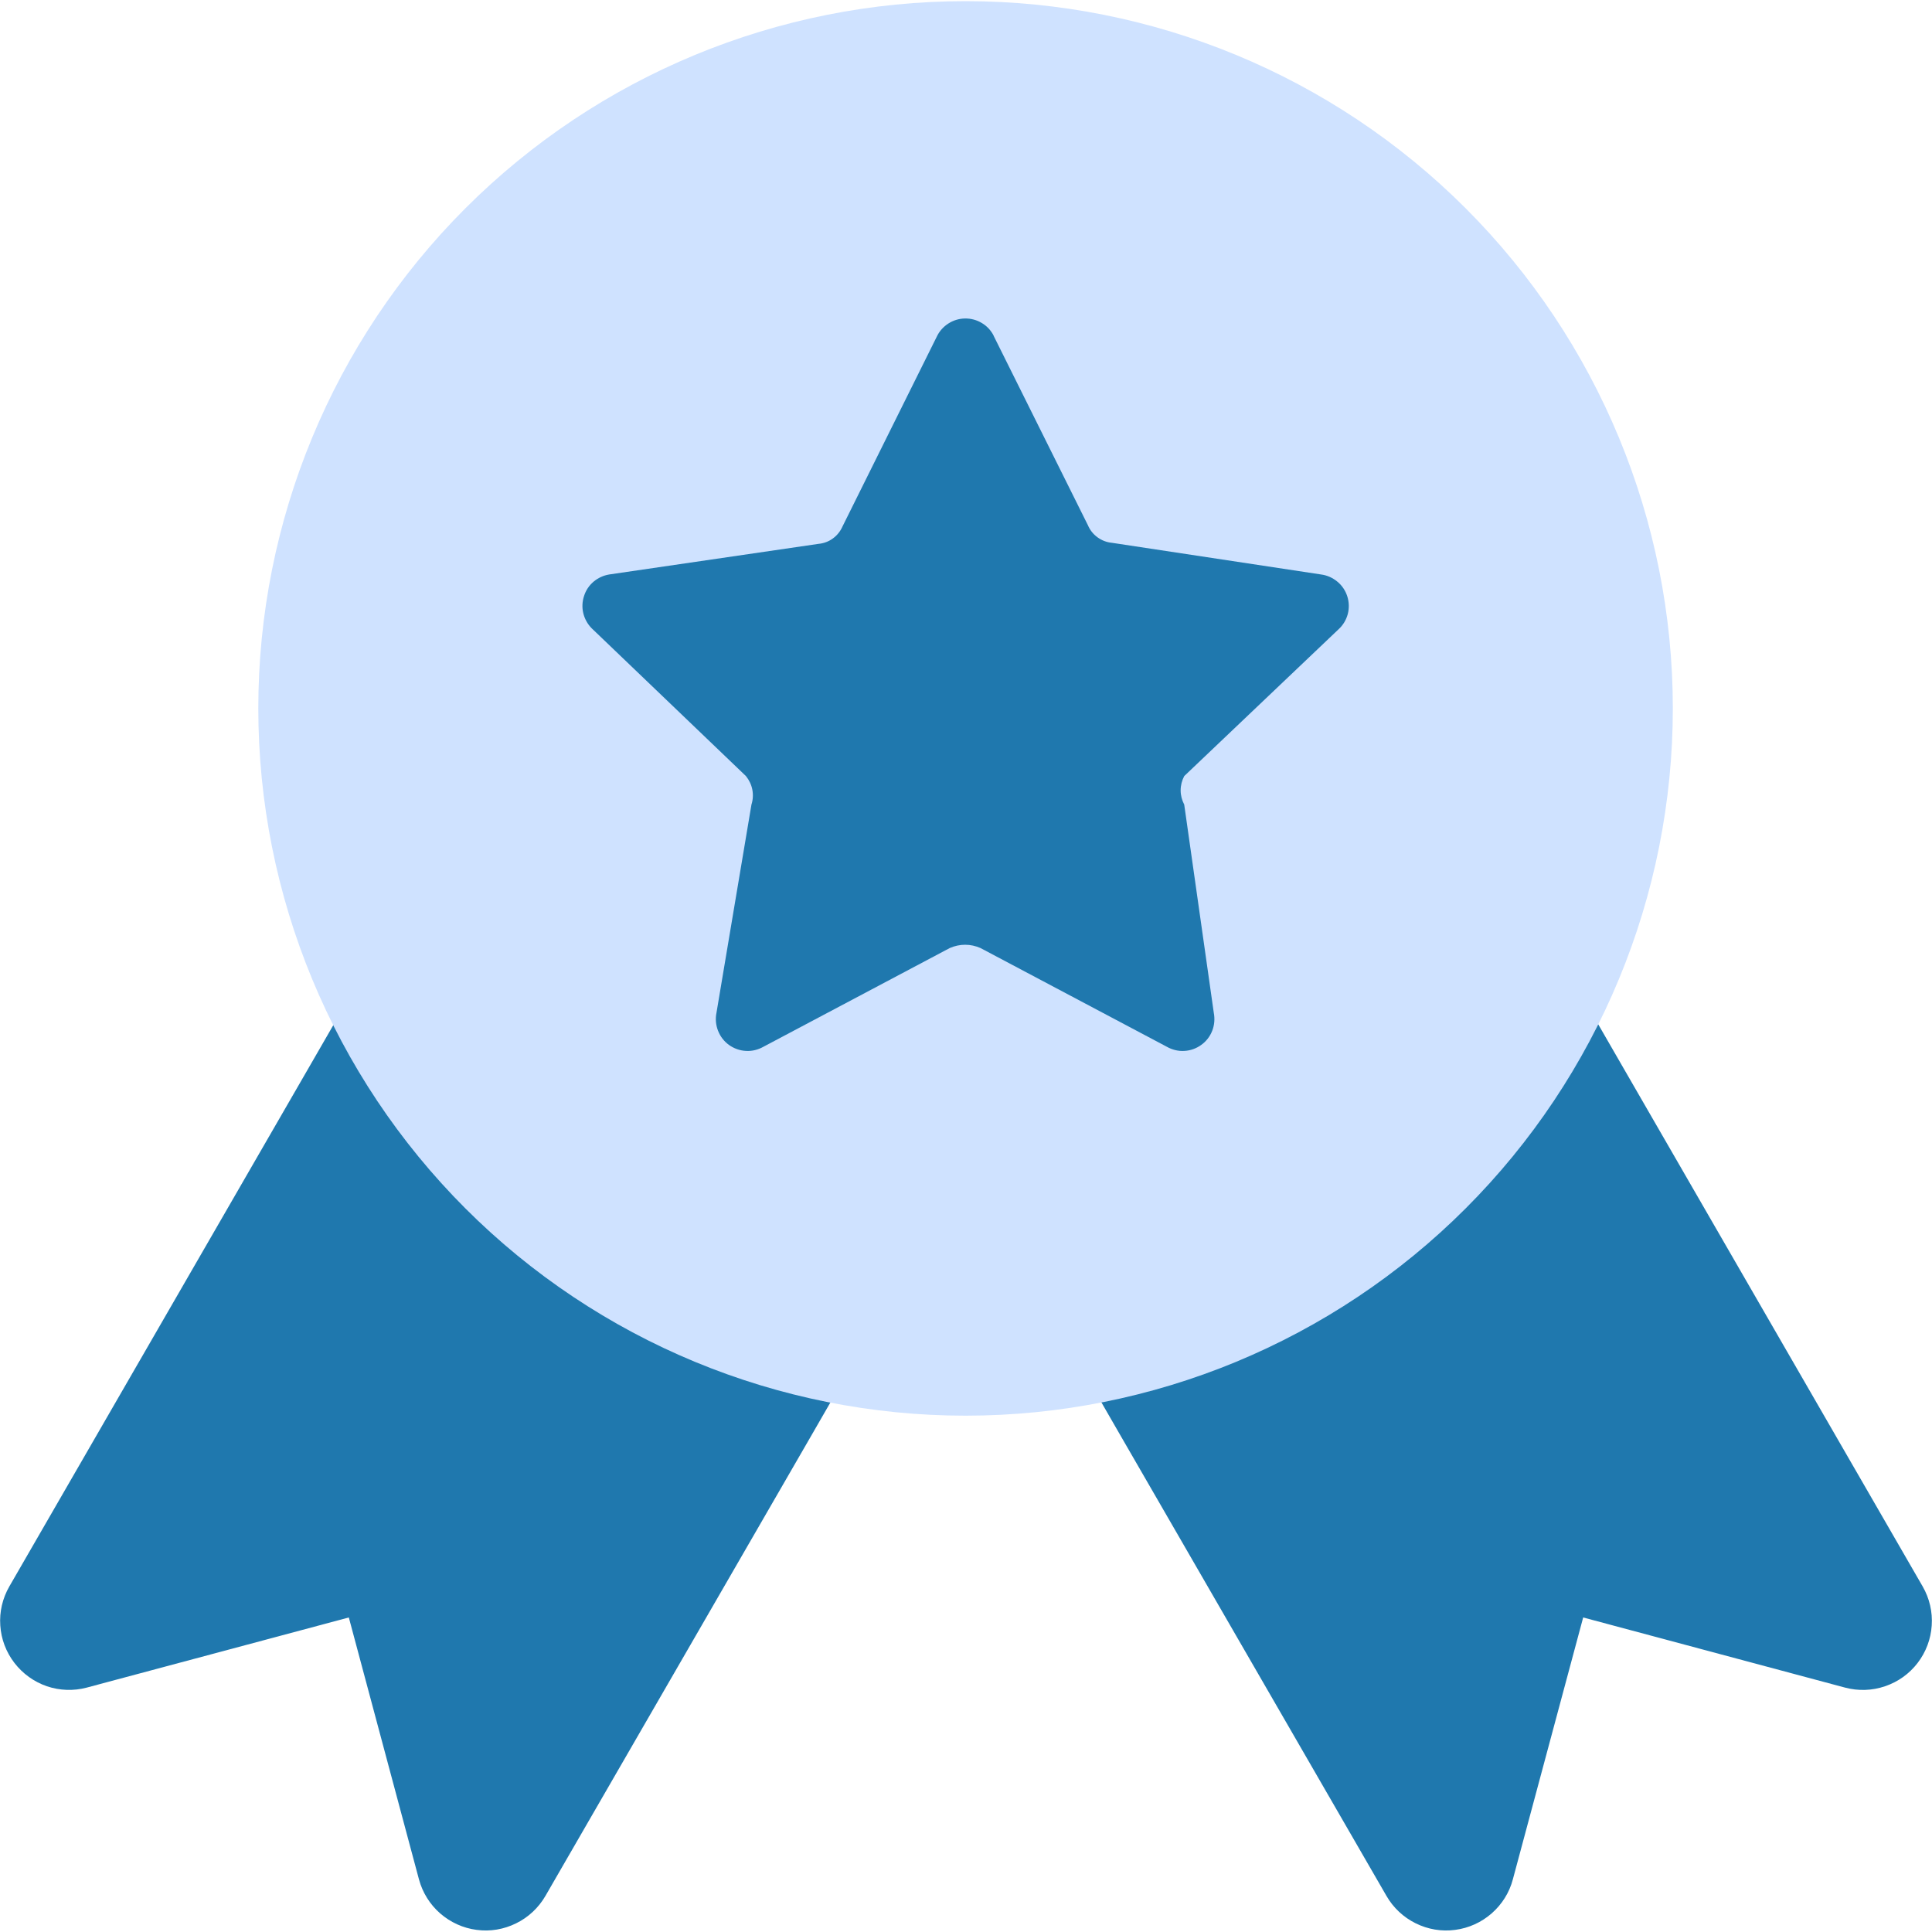
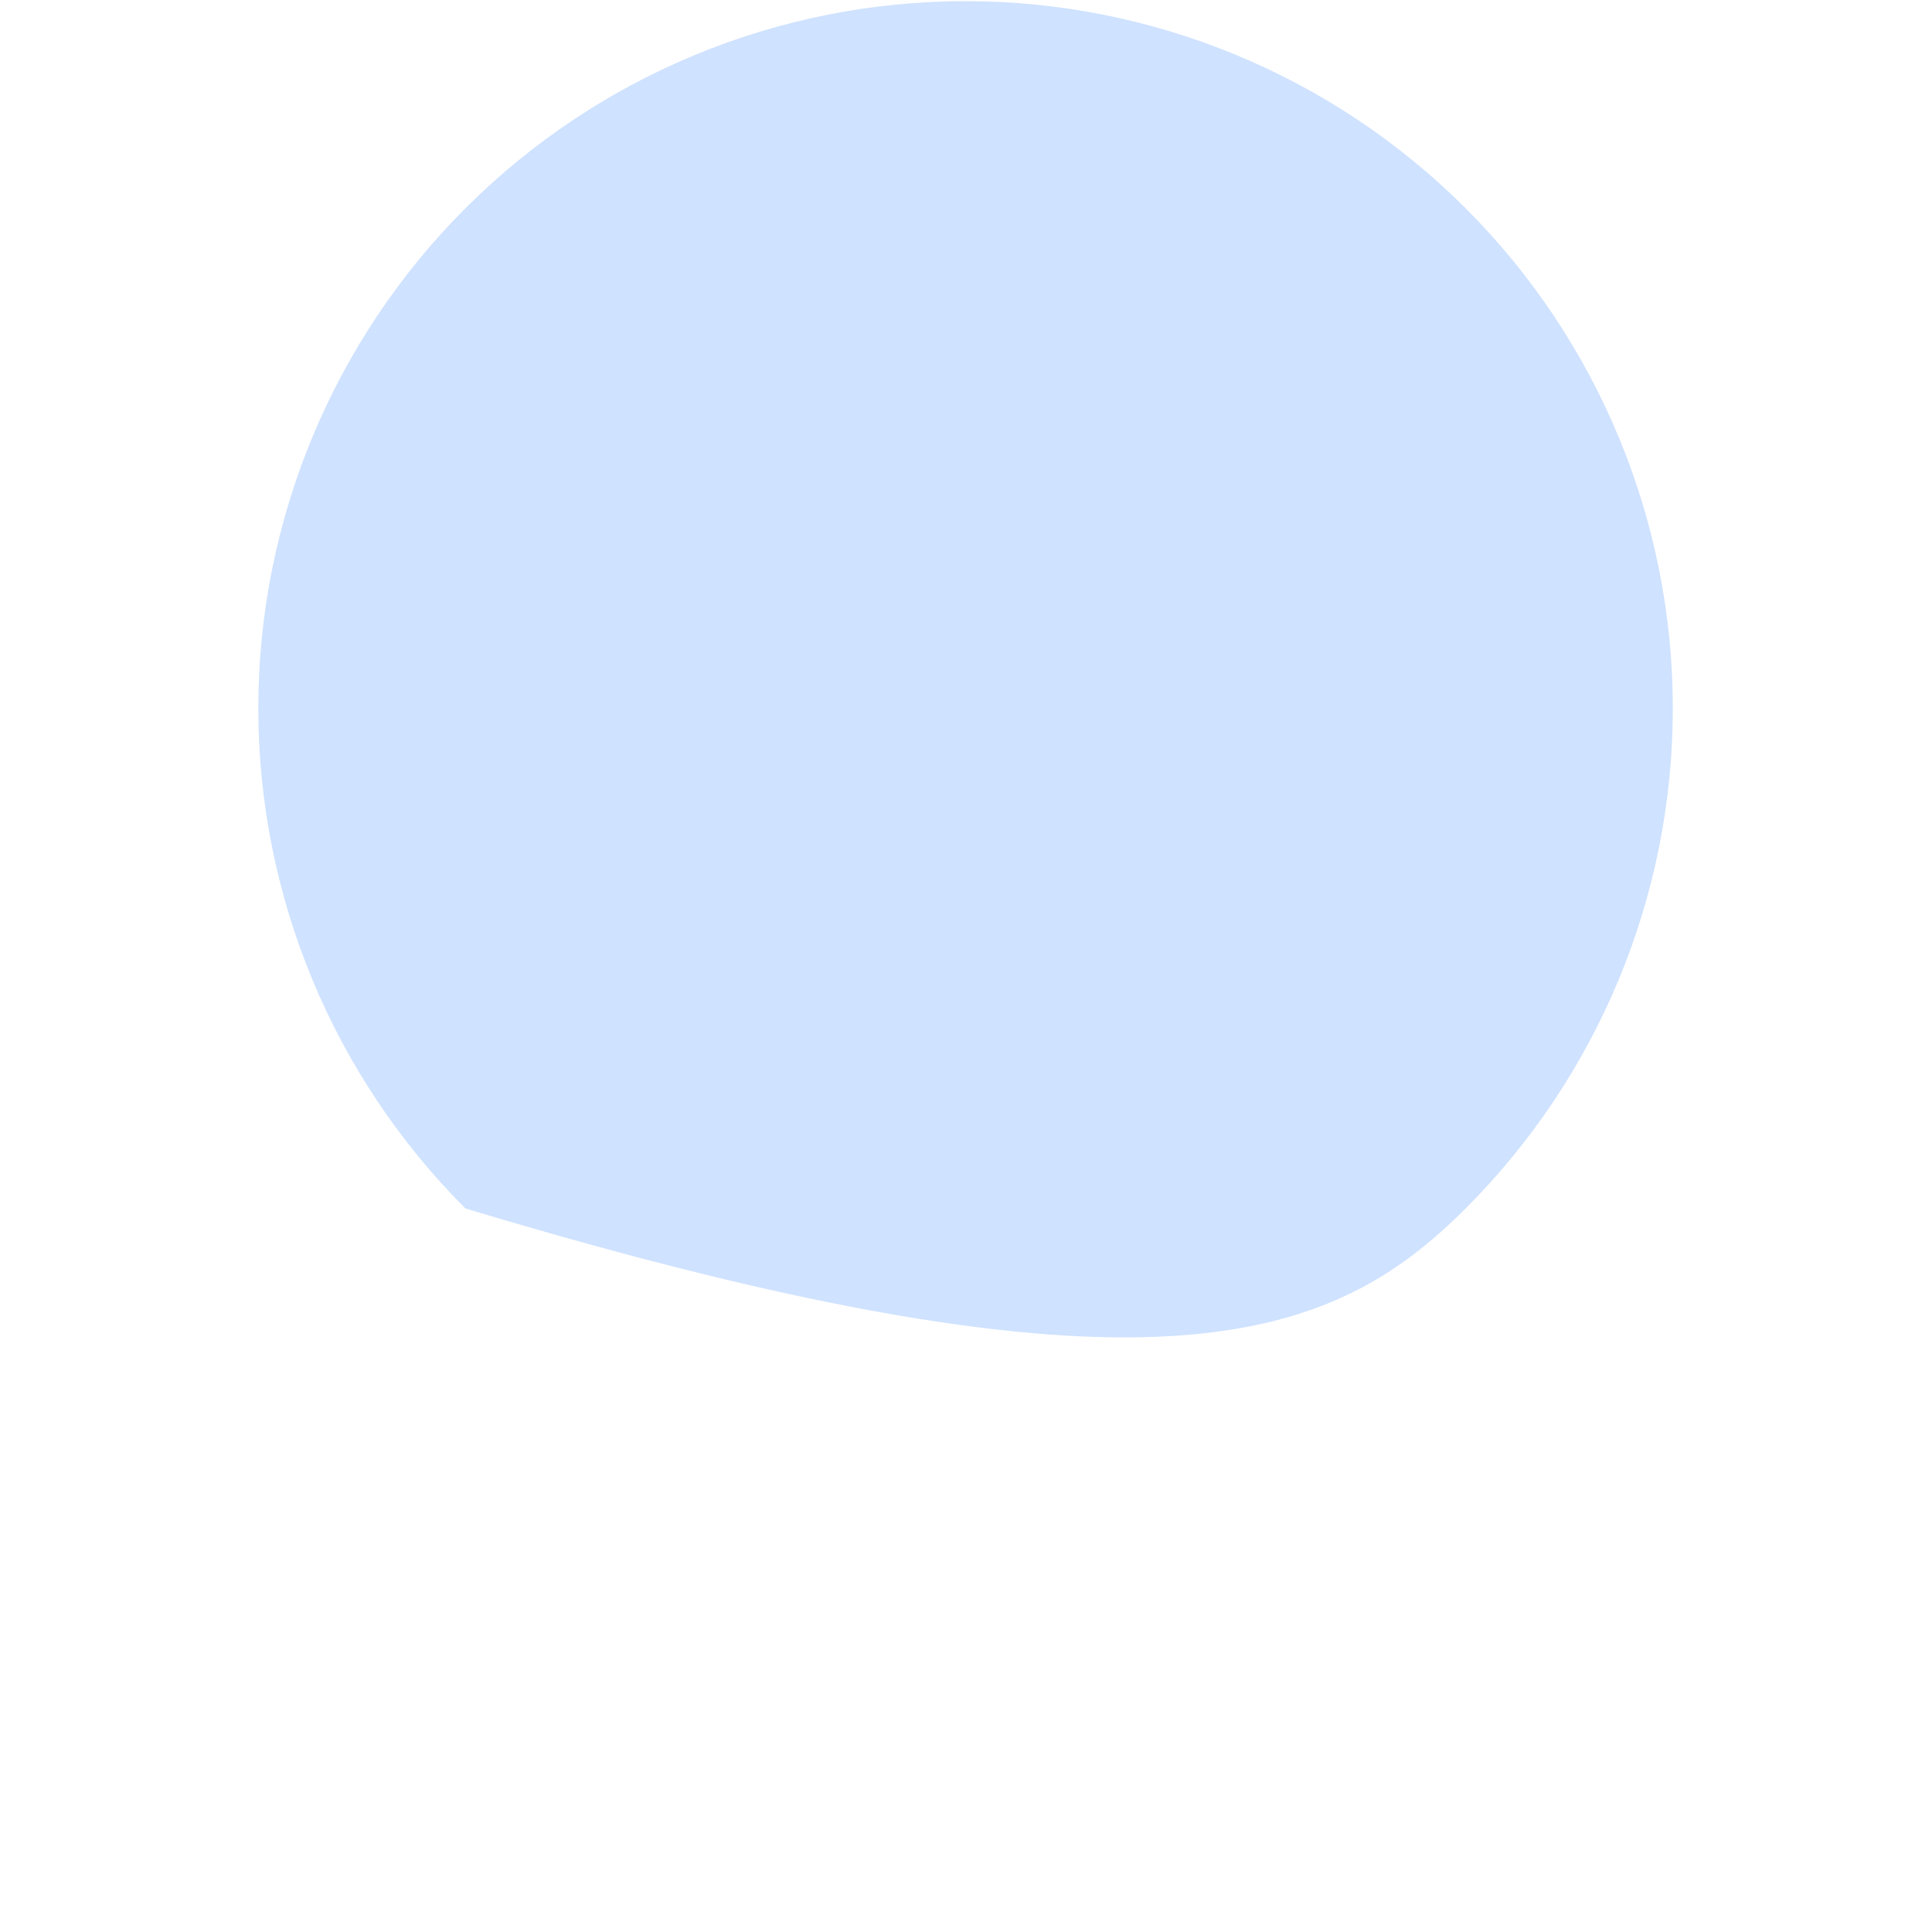
<svg xmlns="http://www.w3.org/2000/svg" width="20" height="20" viewBox="0 0 20 20" fill="none">
  <g clip-path="url(#clip0_5772_84648)">
-     <path fill-rule="evenodd" clip-rule="evenodd" d="M4.317 10.775L3.666 10.238L3.244 10.97L0.096 16.424C0.026 16.546 -0.007 16.686 0.003 16.827C0.012 16.968 0.063 17.102 0.149 17.214C0.235 17.326 0.352 17.41 0.485 17.456C0.618 17.501 0.762 17.506 0.898 17.47L3.611 16.744L4.337 19.455C4.374 19.592 4.45 19.714 4.556 19.807C4.663 19.9 4.794 19.96 4.934 19.978C5.074 19.997 5.216 19.973 5.343 19.91C5.47 19.848 5.575 19.749 5.646 19.627L8.378 14.897L8.68 14.373L8.214 13.987L4.317 10.775ZM15.683 10.775L16.334 10.238L16.756 10.97L19.904 16.424C19.974 16.546 20.007 16.687 19.997 16.828C19.988 16.968 19.937 17.103 19.851 17.215C19.765 17.327 19.648 17.411 19.514 17.456C19.38 17.502 19.236 17.506 19.1 17.47L16.389 16.744L15.661 19.455C15.625 19.592 15.548 19.714 15.442 19.807C15.336 19.9 15.204 19.96 15.064 19.978C14.924 19.997 14.782 19.973 14.655 19.91C14.529 19.848 14.423 19.749 14.353 19.627L11.621 14.898L11.319 14.374L11.786 13.988L15.683 10.775Z" fill="#1F78AE" />
-     <path fill-rule="evenodd" clip-rule="evenodd" d="M9.995 0.012C8.053 0.012 6.191 0.783 4.818 2.156C3.445 3.529 2.674 5.391 2.674 7.333C2.674 9.275 3.445 11.137 4.818 12.51C6.191 13.883 8.053 14.655 9.995 14.655C11.937 14.655 13.799 13.883 15.172 12.51C16.545 11.137 17.317 9.275 17.317 7.333C17.317 5.391 16.545 3.529 15.172 2.156C13.799 0.783 11.937 0.012 9.995 0.012Z" fill="#CFE2FF" />
-     <path d="M10.286 3.476L11.262 5.437C11.283 5.487 11.317 5.53 11.361 5.562C11.405 5.594 11.456 5.614 11.51 5.619L13.676 5.947C13.738 5.955 13.796 5.981 13.844 6.021C13.893 6.061 13.928 6.114 13.947 6.173C13.966 6.233 13.968 6.296 13.952 6.357C13.936 6.417 13.903 6.472 13.857 6.514L12.259 8.034C12.235 8.08 12.222 8.13 12.222 8.182C12.222 8.233 12.235 8.283 12.259 8.329L12.565 10.484C12.577 10.546 12.572 10.611 12.549 10.67C12.526 10.729 12.487 10.78 12.435 10.817C12.384 10.854 12.323 10.876 12.26 10.879C12.197 10.883 12.134 10.867 12.079 10.836L10.15 9.814C10.1 9.792 10.046 9.78 9.991 9.78C9.936 9.78 9.882 9.792 9.832 9.814L7.903 10.836C7.848 10.867 7.785 10.883 7.722 10.879C7.659 10.876 7.598 10.854 7.546 10.817C7.495 10.78 7.456 10.729 7.433 10.67C7.41 10.611 7.404 10.546 7.417 10.484L7.779 8.329C7.795 8.279 7.798 8.226 7.788 8.174C7.778 8.123 7.755 8.075 7.722 8.034L6.124 6.503C6.082 6.46 6.052 6.406 6.038 6.347C6.024 6.289 6.027 6.227 6.046 6.17C6.064 6.112 6.098 6.061 6.144 6.022C6.19 5.983 6.246 5.957 6.306 5.947L8.473 5.63C8.527 5.625 8.579 5.606 8.622 5.574C8.666 5.542 8.7 5.499 8.722 5.449L9.697 3.486C9.723 3.43 9.765 3.383 9.816 3.35C9.868 3.316 9.928 3.298 9.989 3.297C10.051 3.296 10.111 3.312 10.164 3.344C10.217 3.375 10.259 3.421 10.287 3.476H10.286Z" fill="#1F78AE" />
+     <path fill-rule="evenodd" clip-rule="evenodd" d="M9.995 0.012C8.053 0.012 6.191 0.783 4.818 2.156C3.445 3.529 2.674 5.391 2.674 7.333C2.674 9.275 3.445 11.137 4.818 12.51C11.937 14.655 13.799 13.883 15.172 12.51C16.545 11.137 17.317 9.275 17.317 7.333C17.317 5.391 16.545 3.529 15.172 2.156C13.799 0.783 11.937 0.012 9.995 0.012Z" fill="#CFE2FF" />
  </g>
  <defs>
    <clipPath id="clip0_5772_84648">
      <rect width="20" height="20" fill="white" />
    </clipPath>
  </defs>
</svg>